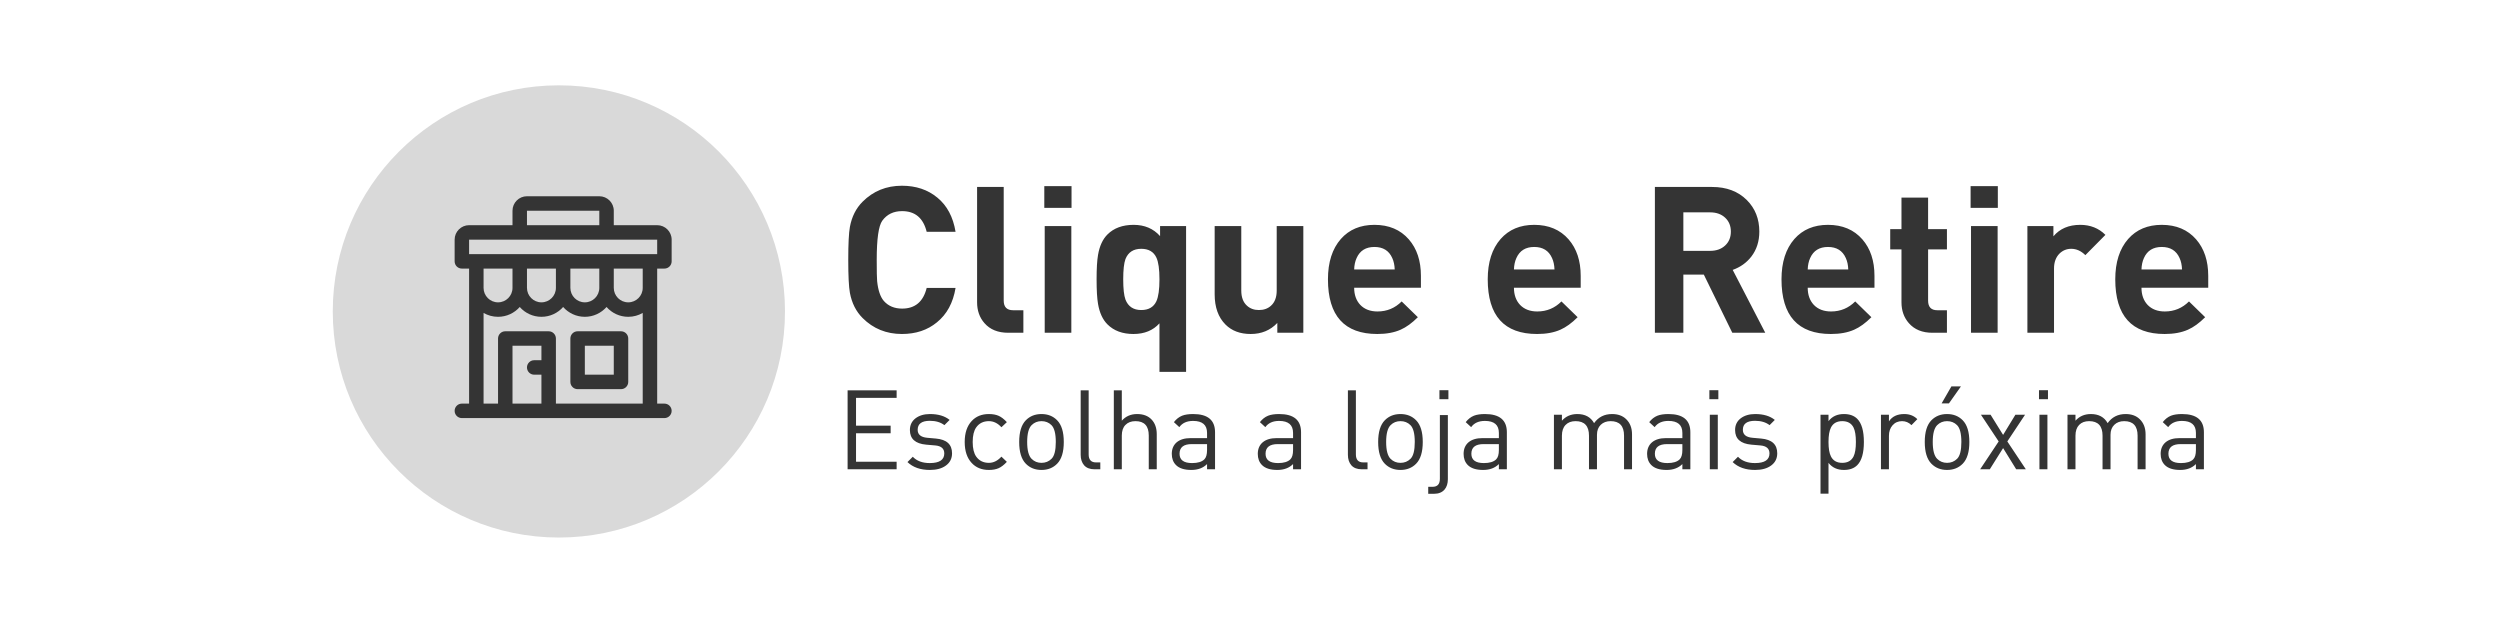
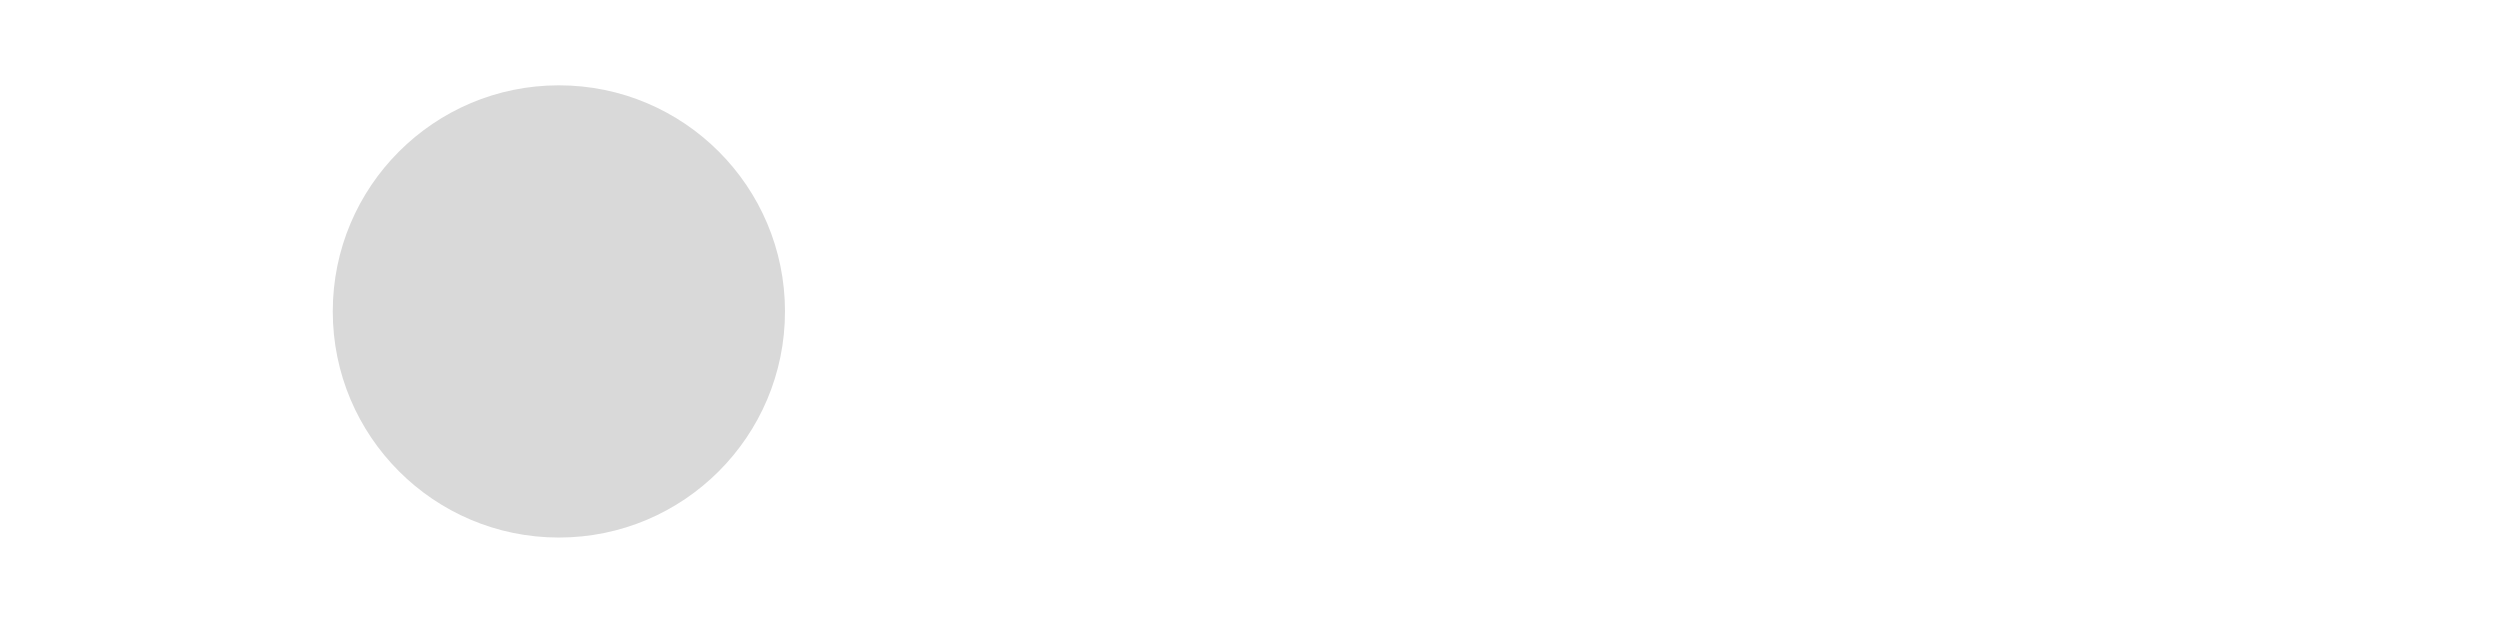
<svg xmlns="http://www.w3.org/2000/svg" width="293" height="73" viewBox="0 0 293 73" fill="none">
-   <rect width="293" height="73" fill="white" />
-   <path d="M111.992 33.744C111.704 35.488 110.976 36.832 109.808 37.776C108.704 38.688 107.336 39.144 105.704 39.144C103.88 39.144 102.344 38.52 101.096 37.272C100.328 36.504 99.832 35.52 99.608 34.32C99.48 33.616 99.416 32.328 99.416 30.456C99.416 28.584 99.48 27.296 99.608 26.592C99.832 25.392 100.328 24.408 101.096 23.64C102.344 22.392 103.88 21.768 105.704 21.768C107.352 21.768 108.736 22.232 109.856 23.16C110.992 24.088 111.704 25.424 111.992 27.168H108.608C108.208 25.552 107.248 24.744 105.728 24.744C104.72 24.744 103.944 25.12 103.4 25.872C102.968 26.48 102.752 28.008 102.752 30.456C102.752 31.784 102.768 32.616 102.8 32.952C102.912 34.024 103.176 34.8 103.592 35.28C104.12 35.872 104.832 36.168 105.728 36.168C107.248 36.168 108.208 35.36 108.608 33.744H111.992ZM119.939 39H118.163C116.963 39 116.035 38.624 115.379 37.872C114.803 37.216 114.515 36.4 114.515 35.424V21.912H117.635V35.232C117.635 35.984 118.003 36.36 118.739 36.36H119.939V39ZM125.584 24.36H122.392V21.816H125.584V24.36ZM125.56 39H122.44V26.496H125.56V39ZM139.009 43.584H135.889V37.896C135.137 38.728 134.121 39.144 132.841 39.144C131.561 39.144 130.545 38.768 129.793 38.016C129.233 37.456 128.865 36.656 128.689 35.616C128.577 34.976 128.521 34.016 128.521 32.736C128.521 31.472 128.577 30.52 128.689 29.88C128.865 28.84 129.233 28.04 129.793 27.48C130.545 26.728 131.569 26.352 132.865 26.352C134.145 26.352 135.177 26.792 135.961 27.672V26.496H139.009V43.584ZM135.889 32.736C135.889 31.552 135.769 30.704 135.529 30.192C135.209 29.504 134.617 29.16 133.753 29.16C132.841 29.16 132.225 29.56 131.905 30.36C131.729 30.84 131.641 31.632 131.641 32.736C131.641 33.84 131.729 34.632 131.905 35.112C132.225 35.928 132.841 36.336 133.753 36.336C134.617 36.336 135.209 35.992 135.529 35.304C135.769 34.776 135.889 33.92 135.889 32.736ZM152.75 39H149.702V37.848C148.886 38.712 147.846 39.144 146.582 39.144C145.35 39.144 144.366 38.776 143.63 38.04C142.782 37.192 142.358 36.008 142.358 34.488V26.496H145.478V34.056C145.478 34.84 145.702 35.432 146.15 35.832C146.518 36.168 146.982 36.336 147.542 36.336C148.118 36.336 148.59 36.168 148.958 35.832C149.406 35.432 149.63 34.84 149.63 34.056V26.496H152.75V39ZM166.532 33.72H158.708C158.708 34.552 158.948 35.224 159.428 35.736C159.924 36.248 160.596 36.504 161.444 36.504C162.548 36.504 163.492 36.112 164.276 35.328L166.172 37.176C165.484 37.864 164.812 38.352 164.156 38.64C163.404 38.976 162.492 39.144 161.42 39.144C157.564 39.144 155.636 37.008 155.636 32.736C155.636 30.736 156.14 29.16 157.148 28.008C158.124 26.904 159.436 26.352 161.084 26.352C162.78 26.352 164.124 26.92 165.116 28.056C166.06 29.144 166.532 30.568 166.532 32.328V33.72ZM163.46 31.584C163.444 31.072 163.348 30.624 163.172 30.24C162.788 29.376 162.092 28.944 161.084 28.944C160.076 28.944 159.38 29.376 158.996 30.24C158.82 30.624 158.724 31.072 158.708 31.584H163.46ZM185.258 33.72H177.434C177.434 34.552 177.674 35.224 178.154 35.736C178.65 36.248 179.322 36.504 180.17 36.504C181.274 36.504 182.218 36.112 183.002 35.328L184.898 37.176C184.21 37.864 183.538 38.352 182.882 38.64C182.13 38.976 181.218 39.144 180.146 39.144C176.29 39.144 174.362 37.008 174.362 32.736C174.362 30.736 174.866 29.16 175.874 28.008C176.85 26.904 178.162 26.352 179.81 26.352C181.506 26.352 182.85 26.92 183.842 28.056C184.786 29.144 185.258 30.568 185.258 32.328V33.72ZM182.186 31.584C182.17 31.072 182.074 30.624 181.898 30.24C181.514 29.376 180.818 28.944 179.81 28.944C178.802 28.944 178.106 29.376 177.722 30.24C177.546 30.624 177.45 31.072 177.434 31.584H182.186ZM206.889 39H203.025L199.689 32.184H197.289V39H193.953V21.912H200.649C202.345 21.912 203.705 22.424 204.729 23.448C205.705 24.424 206.193 25.656 206.193 27.144C206.193 28.28 205.881 29.256 205.257 30.072C204.697 30.792 203.969 31.312 203.073 31.632L206.889 39ZM202.857 27.144C202.857 26.472 202.633 25.928 202.185 25.512C201.737 25.096 201.153 24.888 200.433 24.888H197.289V29.4H200.433C201.153 29.4 201.737 29.192 202.185 28.776C202.633 28.36 202.857 27.816 202.857 27.144ZM219.688 33.72H211.864C211.864 34.552 212.104 35.224 212.584 35.736C213.08 36.248 213.752 36.504 214.6 36.504C215.704 36.504 216.648 36.112 217.432 35.328L219.328 37.176C218.64 37.864 217.968 38.352 217.312 38.64C216.56 38.976 215.648 39.144 214.576 39.144C210.72 39.144 208.792 37.008 208.792 32.736C208.792 30.736 209.296 29.16 210.304 28.008C211.28 26.904 212.592 26.352 214.24 26.352C215.936 26.352 217.28 26.92 218.272 28.056C219.216 29.144 219.688 30.568 219.688 32.328V33.72ZM216.616 31.584C216.6 31.072 216.504 30.624 216.328 30.24C215.944 29.376 215.248 28.944 214.24 28.944C213.232 28.944 212.536 29.376 212.152 30.24C211.976 30.624 211.88 31.072 211.864 31.584H216.616ZM228.181 39H226.477C225.293 39 224.373 38.624 223.717 37.872C223.141 37.216 222.853 36.4 222.853 35.424V29.232H221.533V26.856H222.853V23.16H225.973V26.856H228.181V29.232H225.973V35.232C225.973 35.984 226.333 36.36 227.053 36.36H228.181V39ZM234.146 24.36H230.954V21.816H234.146V24.36ZM234.122 39H231.002V26.496H234.122V39ZM246.755 27.528L244.403 29.904C243.907 29.408 243.355 29.16 242.747 29.16C242.219 29.16 241.763 29.344 241.379 29.712C240.947 30.144 240.731 30.728 240.731 31.464V39H237.611V26.496H240.659V27.696C241.411 26.8 242.459 26.352 243.803 26.352C244.987 26.352 245.971 26.744 246.755 27.528ZM258.805 33.72H250.981C250.981 34.552 251.221 35.224 251.701 35.736C252.197 36.248 252.869 36.504 253.717 36.504C254.821 36.504 255.765 36.112 256.549 35.328L258.445 37.176C257.757 37.864 257.085 38.352 256.429 38.64C255.677 38.976 254.765 39.144 253.693 39.144C249.837 39.144 247.909 37.008 247.909 32.736C247.909 30.736 248.413 29.16 249.421 28.008C250.397 26.904 251.709 26.352 253.357 26.352C255.053 26.352 256.397 26.92 257.389 28.056C258.333 29.144 258.805 30.568 258.805 32.328V33.72ZM255.733 31.584C255.717 31.072 255.621 30.624 255.445 30.24C255.061 29.376 254.365 28.944 253.357 28.944C252.349 28.944 251.653 29.376 251.269 30.24C251.093 30.624 250.997 31.072 250.981 31.584H255.733ZM105.085 55H99.339V45.744H105.085V46.628H100.327V49.891H104.383V50.775H100.327V54.116H105.085V55ZM111.58 53.128C111.58 53.735 111.342 54.211 110.865 54.558C110.397 54.905 109.769 55.078 108.98 55.078C107.871 55.078 106.995 54.77 106.354 54.155L106.978 53.531C107.446 54.025 108.109 54.272 108.967 54.272C110.102 54.272 110.67 53.895 110.67 53.141C110.67 52.578 110.315 52.266 109.604 52.205L108.551 52.114C107.277 52.001 106.64 51.429 106.64 50.398C106.64 49.826 106.857 49.371 107.29 49.033C107.732 48.695 108.3 48.526 108.993 48.526C109.964 48.526 110.731 48.756 111.294 49.215L110.683 49.826C110.241 49.488 109.673 49.319 108.98 49.319C108.027 49.319 107.55 49.67 107.55 50.372C107.55 50.927 107.923 51.239 108.668 51.308L109.695 51.399C110.952 51.512 111.58 52.088 111.58 53.128ZM118.003 54.129C117.674 54.484 117.353 54.731 117.041 54.87C116.729 55.009 116.348 55.078 115.897 55.078C115.056 55.078 114.385 54.805 113.882 54.259C113.336 53.678 113.063 52.859 113.063 51.802C113.063 50.745 113.336 49.926 113.882 49.345C114.385 48.799 115.056 48.526 115.897 48.526C116.348 48.526 116.729 48.595 117.041 48.734C117.353 48.873 117.674 49.12 118.003 49.475L117.366 50.073C116.933 49.596 116.443 49.358 115.897 49.358C115.256 49.358 114.762 49.601 114.415 50.086C114.138 50.476 113.999 51.048 113.999 51.802C113.999 52.556 114.138 53.128 114.415 53.518C114.762 54.003 115.256 54.246 115.897 54.246C116.434 54.246 116.924 54.003 117.366 53.518L118.003 54.129ZM124.675 51.802C124.675 52.972 124.415 53.821 123.895 54.35C123.419 54.835 122.808 55.078 122.062 55.078C121.317 55.078 120.706 54.835 120.229 54.35C119.709 53.821 119.449 52.972 119.449 51.802C119.449 50.632 119.709 49.783 120.229 49.254C120.706 48.769 121.317 48.526 122.062 48.526C122.808 48.526 123.419 48.769 123.895 49.254C124.415 49.783 124.675 50.632 124.675 51.802ZM123.739 51.802C123.739 50.823 123.57 50.164 123.232 49.826C122.92 49.514 122.53 49.358 122.062 49.358C121.603 49.358 121.217 49.514 120.905 49.826C120.559 50.173 120.385 50.831 120.385 51.802C120.385 52.773 120.559 53.431 120.905 53.778C121.217 54.09 121.603 54.246 122.062 54.246C122.53 54.246 122.925 54.086 123.245 53.765C123.575 53.436 123.739 52.781 123.739 51.802ZM128.956 55H128.28C127.742 55 127.335 54.844 127.058 54.532C126.789 54.22 126.655 53.808 126.655 53.297V45.744H127.591V53.258C127.591 53.882 127.877 54.194 128.449 54.194H128.956V55ZM135.571 55H134.635V51.048C134.635 49.921 134.115 49.358 133.075 49.358C132.581 49.358 132.191 49.505 131.905 49.8C131.619 50.086 131.476 50.502 131.476 51.048V55H130.54V45.744H131.476V49.306C131.935 48.786 132.533 48.526 133.27 48.526C133.989 48.526 134.553 48.738 134.96 49.163C135.367 49.588 135.571 50.164 135.571 50.892V55ZM142.403 55H141.467V54.389C141.008 54.848 140.392 55.078 139.621 55.078C138.798 55.078 138.195 54.883 137.814 54.493C137.493 54.164 137.333 53.73 137.333 53.193C137.333 52.621 137.524 52.17 137.905 51.841C138.295 51.512 138.841 51.347 139.543 51.347H141.467V50.736C141.467 49.8 140.921 49.332 139.829 49.332C139.101 49.332 138.564 49.575 138.217 50.06L137.58 49.475C137.857 49.12 138.178 48.868 138.542 48.721C138.871 48.591 139.305 48.526 139.842 48.526C141.549 48.526 142.403 49.237 142.403 50.658V55ZM141.467 52.738V52.049H139.673C138.72 52.049 138.243 52.426 138.243 53.18C138.243 53.908 138.733 54.272 139.712 54.272C140.371 54.272 140.847 54.129 141.142 53.843C141.359 53.635 141.467 53.267 141.467 52.738ZM152.483 55H151.547V54.389C151.088 54.848 150.472 55.078 149.701 55.078C148.878 55.078 148.275 54.883 147.894 54.493C147.573 54.164 147.413 53.73 147.413 53.193C147.413 52.621 147.604 52.17 147.985 51.841C148.375 51.512 148.921 51.347 149.623 51.347H151.547V50.736C151.547 49.8 151.001 49.332 149.909 49.332C149.181 49.332 148.644 49.575 148.297 50.06L147.66 49.475C147.937 49.12 148.258 48.868 148.622 48.721C148.951 48.591 149.385 48.526 149.922 48.526C151.629 48.526 152.483 49.237 152.483 50.658V55ZM151.547 52.738V52.049H149.753C148.8 52.049 148.323 52.426 148.323 53.18C148.323 53.908 148.813 54.272 149.792 54.272C150.451 54.272 150.927 54.129 151.222 53.843C151.439 53.635 151.547 53.267 151.547 52.738ZM160.275 55H159.599C159.062 55 158.654 54.844 158.377 54.532C158.108 54.22 157.974 53.808 157.974 53.297V45.744H158.91V53.258C158.91 53.882 159.196 54.194 159.768 54.194H160.275V55ZM166.747 51.802C166.747 52.972 166.487 53.821 165.967 54.35C165.491 54.835 164.88 55.078 164.134 55.078C163.389 55.078 162.778 54.835 162.301 54.35C161.781 53.821 161.521 52.972 161.521 51.802C161.521 50.632 161.781 49.783 162.301 49.254C162.778 48.769 163.389 48.526 164.134 48.526C164.88 48.526 165.491 48.769 165.967 49.254C166.487 49.783 166.747 50.632 166.747 51.802ZM165.811 51.802C165.811 50.823 165.642 50.164 165.304 49.826C164.992 49.514 164.602 49.358 164.134 49.358C163.675 49.358 163.289 49.514 162.977 49.826C162.631 50.173 162.457 50.831 162.457 51.802C162.457 52.773 162.631 53.431 162.977 53.778C163.289 54.09 163.675 54.246 164.134 54.246C164.602 54.246 164.997 54.086 165.317 53.765C165.647 53.436 165.811 52.781 165.811 51.802ZM169.754 46.784H168.701V45.731H169.754V46.784ZM169.689 56.157C169.689 56.668 169.559 57.076 169.299 57.379C169.013 57.708 168.601 57.873 168.064 57.873H167.388V57.054H167.895C168.467 57.054 168.753 56.742 168.753 56.118V48.643H169.689V56.157ZM176.604 55H175.668V54.389C175.209 54.848 174.593 55.078 173.822 55.078C172.999 55.078 172.396 54.883 172.015 54.493C171.694 54.164 171.534 53.73 171.534 53.193C171.534 52.621 171.725 52.17 172.106 51.841C172.496 51.512 173.042 51.347 173.744 51.347H175.668V50.736C175.668 49.8 175.122 49.332 174.03 49.332C173.302 49.332 172.765 49.575 172.418 50.06L171.781 49.475C172.058 49.12 172.379 48.868 172.743 48.721C173.072 48.591 173.506 48.526 174.043 48.526C175.75 48.526 176.604 49.237 176.604 50.658V55ZM175.668 52.738V52.049H173.874C172.921 52.049 172.444 52.426 172.444 53.18C172.444 53.908 172.934 54.272 173.913 54.272C174.572 54.272 175.048 54.129 175.343 53.843C175.56 53.635 175.668 53.267 175.668 52.738ZM191.273 55H190.337V51.061C190.337 49.926 189.813 49.358 188.764 49.358C188.288 49.358 187.902 49.501 187.607 49.787C187.313 50.073 187.165 50.463 187.165 50.957V55H186.229V51.061C186.229 49.926 185.705 49.358 184.656 49.358C184.162 49.358 183.772 49.505 183.486 49.8C183.2 50.095 183.057 50.515 183.057 51.061V55H182.121V48.604H183.057V49.306C183.517 48.786 184.119 48.526 184.864 48.526C185.774 48.526 186.429 48.881 186.827 49.592C187.33 48.881 188.032 48.526 188.933 48.526C189.627 48.526 190.177 48.725 190.584 49.124C191.044 49.566 191.273 50.16 191.273 50.905V55ZM198.11 55H197.174V54.389C196.715 54.848 196.099 55.078 195.328 55.078C194.505 55.078 193.902 54.883 193.521 54.493C193.2 54.164 193.04 53.73 193.04 53.193C193.04 52.621 193.231 52.17 193.612 51.841C194.002 51.512 194.548 51.347 195.25 51.347H197.174V50.736C197.174 49.8 196.628 49.332 195.536 49.332C194.808 49.332 194.271 49.575 193.924 50.06L193.287 49.475C193.564 49.12 193.885 48.868 194.249 48.721C194.578 48.591 195.012 48.526 195.549 48.526C197.256 48.526 198.11 49.237 198.11 50.658V55ZM197.174 52.738V52.049H195.38C194.427 52.049 193.95 52.426 193.95 53.18C193.95 53.908 194.44 54.272 195.419 54.272C196.078 54.272 196.554 54.129 196.849 53.843C197.066 53.635 197.174 53.267 197.174 52.738ZM201.391 46.784H200.338V45.731H201.391V46.784ZM201.326 55H200.39V48.604H201.326V55ZM208.293 53.128C208.293 53.735 208.054 54.211 207.578 54.558C207.11 54.905 206.481 55.078 205.693 55.078C204.583 55.078 203.708 54.77 203.067 54.155L203.691 53.531C204.159 54.025 204.822 54.272 205.68 54.272C206.815 54.272 207.383 53.895 207.383 53.141C207.383 52.578 207.027 52.266 206.317 52.205L205.264 52.114C203.99 52.001 203.353 51.429 203.353 50.398C203.353 49.826 203.569 49.371 204.003 49.033C204.445 48.695 205.012 48.526 205.706 48.526C206.676 48.526 207.443 48.756 208.007 49.215L207.396 49.826C206.954 49.488 206.386 49.319 205.693 49.319C204.739 49.319 204.263 49.67 204.263 50.372C204.263 50.927 204.635 51.239 205.381 51.308L206.408 51.399C207.664 51.512 208.293 52.088 208.293 53.128ZM218.447 51.802C218.447 53.093 218.187 53.999 217.667 54.519C217.295 54.892 216.775 55.078 216.107 55.078C215.336 55.078 214.734 54.801 214.3 54.246V57.86H213.364V48.604H214.3V49.358C214.725 48.803 215.327 48.526 216.107 48.526C216.775 48.526 217.295 48.712 217.667 49.085C218.187 49.605 218.447 50.511 218.447 51.802ZM217.511 51.802C217.511 51.048 217.42 50.485 217.238 50.112C216.987 49.609 216.545 49.358 215.912 49.358C215.28 49.358 214.838 49.609 214.586 50.112C214.396 50.485 214.3 51.048 214.3 51.802C214.3 52.556 214.396 53.119 214.586 53.492C214.838 53.995 215.28 54.246 215.912 54.246C216.545 54.246 216.987 53.995 217.238 53.492C217.42 53.119 217.511 52.556 217.511 51.802ZM224.712 49.124L224.023 49.826C223.711 49.514 223.343 49.358 222.918 49.358C222.459 49.358 222.086 49.523 221.8 49.852C221.523 50.173 221.384 50.58 221.384 51.074V55H220.448V48.604H221.384V49.384C221.757 48.812 222.355 48.526 223.178 48.526C223.802 48.526 224.314 48.725 224.712 49.124ZM230.808 51.802C230.808 52.972 230.548 53.821 230.028 54.35C229.551 54.835 228.94 55.078 228.195 55.078C227.45 55.078 226.839 54.835 226.362 54.35C225.842 53.821 225.582 52.972 225.582 51.802C225.582 50.632 225.842 49.783 226.362 49.254C226.839 48.769 227.45 48.526 228.195 48.526C228.94 48.526 229.551 48.769 230.028 49.254C230.548 49.783 230.808 50.632 230.808 51.802ZM229.872 51.802C229.872 50.823 229.703 50.164 229.365 49.826C229.053 49.514 228.663 49.358 228.195 49.358C227.736 49.358 227.35 49.514 227.038 49.826C226.691 50.173 226.518 50.831 226.518 51.802C226.518 52.773 226.691 53.431 227.038 53.778C227.35 54.09 227.736 54.246 228.195 54.246C228.663 54.246 229.057 54.086 229.378 53.765C229.707 53.436 229.872 52.781 229.872 51.802ZM229.82 45.289L228.416 47.278H227.558L228.702 45.289H229.82ZM237.429 55H236.298L234.764 52.517L233.204 55H232.073L234.244 51.737L232.164 48.604H233.295L234.764 50.97L236.207 48.604H237.338L235.258 51.737L237.429 55ZM240.023 46.784H238.97V45.731H240.023V46.784ZM239.958 55H239.022V48.604H239.958V55ZM251.462 55H250.526V51.061C250.526 49.926 250.001 49.358 248.953 49.358C248.476 49.358 248.09 49.501 247.796 49.787C247.501 50.073 247.354 50.463 247.354 50.957V55H246.418V51.061C246.418 49.926 245.893 49.358 244.845 49.358C244.351 49.358 243.961 49.505 243.675 49.8C243.389 50.095 243.246 50.515 243.246 51.061V55H242.31V48.604H243.246V49.306C243.705 48.786 244.307 48.526 245.053 48.526C245.963 48.526 246.617 48.881 247.016 49.592C247.518 48.881 248.22 48.526 249.122 48.526C249.815 48.526 250.365 48.725 250.773 49.124C251.232 49.566 251.462 50.16 251.462 50.905V55ZM258.298 55H257.362V54.389C256.903 54.848 256.288 55.078 255.516 55.078C254.693 55.078 254.091 54.883 253.709 54.493C253.389 54.164 253.228 53.73 253.228 53.193C253.228 52.621 253.419 52.17 253.8 51.841C254.19 51.512 254.736 51.347 255.438 51.347H257.362V50.736C257.362 49.8 256.816 49.332 255.724 49.332C254.996 49.332 254.459 49.575 254.112 50.06L253.475 49.475C253.753 49.12 254.073 48.868 254.437 48.721C254.767 48.591 255.2 48.526 255.737 48.526C257.445 48.526 258.298 49.237 258.298 50.658V55ZM257.362 52.738V52.049H255.568C254.615 52.049 254.138 52.426 254.138 53.18C254.138 53.908 254.628 54.272 255.607 54.272C256.266 54.272 256.743 54.129 257.037 53.843C257.254 53.635 257.362 53.267 257.362 52.738Z" fill="#343434" />
  <circle cx="65.5" cy="36.5" r="26.5" fill="#D9D9D9" />
  <g clip-path="url(#clip0_263_12)">
-     <path d="M77.87 31.478C78.338 31.478 78.717 31.099 78.717 30.63V28.087C78.717 27.152 77.957 26.391 77.022 26.391H71.935V24.696C71.935 23.761 71.174 23 70.239 23H61.761C60.826 23 60.065 23.761 60.065 24.696V26.391H54.978C54.043 26.391 53.283 27.152 53.283 28.087V30.63C53.283 31.099 53.662 31.478 54.13 31.478H54.978C54.978 32.169 54.978 46.478 54.978 47.304H54.13C53.662 47.304 53.283 47.684 53.283 48.152C53.283 48.62 53.662 49 54.13 49C54.727 49 77.324 49 77.87 49C78.338 49 78.717 48.62 78.717 48.152C78.717 47.684 78.338 47.304 77.87 47.304H77.022C77.022 46.477 77.022 32.169 77.022 31.478H77.87V31.478ZM61.761 24.696H70.239V26.391H61.761V24.696ZM63.456 42.217H62.609C62.141 42.217 61.761 42.597 61.761 43.065C61.761 43.533 62.14 43.913 62.609 43.913H63.456V47.304H60.065V40.522H63.456V42.217ZM75.326 47.304H65.152V39.674C65.152 39.206 64.773 38.826 64.304 38.826H59.217C58.749 38.826 58.37 39.206 58.37 39.674V47.304H56.674V36.674C57.173 36.964 57.752 37.13 58.37 37.13C59.382 37.13 60.291 36.684 60.913 35.979C61.535 36.684 62.444 37.13 63.456 37.13C64.469 37.13 65.378 36.684 66 35.979C66.622 36.684 67.531 37.13 68.543 37.13C69.556 37.13 70.465 36.684 71.087 35.979C71.709 36.684 72.618 37.13 73.63 37.13C74.248 37.13 74.827 36.964 75.326 36.674V47.304ZM56.674 33.739V31.478H60.065V33.739C60.065 34.674 59.305 35.435 58.37 35.435C57.435 35.435 56.674 34.674 56.674 33.739ZM61.761 33.739V31.478H65.152V33.739C65.152 34.674 64.391 35.435 63.457 35.435C62.522 35.435 61.761 34.674 61.761 33.739ZM66.848 33.739V31.478H70.239V33.739C70.239 34.674 69.478 35.435 68.543 35.435C67.609 35.435 66.848 34.674 66.848 33.739ZM75.326 33.739C75.326 34.674 74.565 35.435 73.63 35.435C72.695 35.435 71.935 34.674 71.935 33.739V31.478H75.326V33.739H75.326ZM54.978 29.783V28.087C55.365 28.087 76.484 28.087 77.022 28.087V29.783C76.088 29.783 55.564 29.783 54.978 29.783Z" fill="#343434" />
    <path d="M72.783 38.826H67.696C67.227 38.826 66.848 39.206 66.848 39.674V44.761C66.848 45.229 67.227 45.609 67.696 45.609H72.783C73.251 45.609 73.63 45.229 73.63 44.761V39.674C73.63 39.206 73.251 38.826 72.783 38.826ZM71.935 43.913H68.543V40.522H71.935V43.913Z" fill="#343434" />
  </g>
  <defs>
    <clipPath id="clip0_263_12">
-       <rect width="26" height="26" fill="white" transform="translate(53 23)" />
-     </clipPath>
+       </clipPath>
  </defs>
</svg>